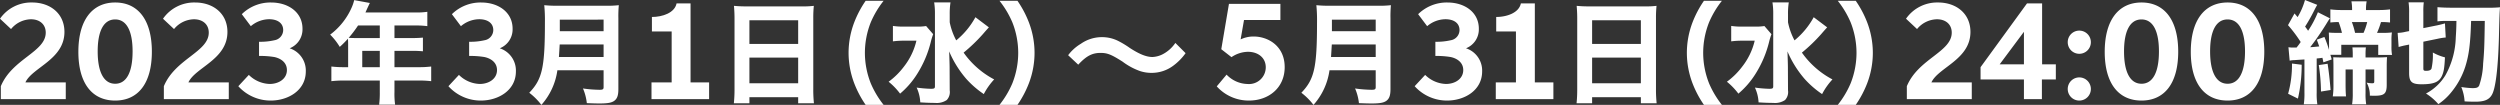
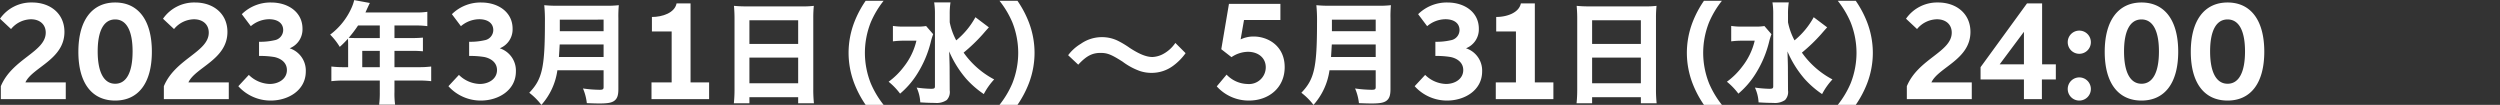
<svg xmlns="http://www.w3.org/2000/svg" width="566.63" height="23.775" viewBox="0 0 566.63 23.775">
  <rect x="0" y="0" width="566.63" height="23.775" fill="#333333" stroke="none" />
  <defs>
    <style>.a{fill:#fff;}</style>
  </defs>
  <g transform="translate(-686.094 -716.525)">
    <path class="a" d="M16-3.8H6.855C8.41-7.2,15.7-8.977,15.7-15.237c0-4.186-3.236-6.673-7.326-6.673a8.608,8.608,0,0,0-7.278,3.677l2.5,2.343A5.984,5.984,0,0,1,8.1-18.107c2.026,0,3.36,1.181,3.36,3.024,0,4.388-7.585,5.914-10.177,12.145V0H16ZM27.19.317c5.261,0,8.324-3.965,8.324-11.08S32.442-21.909,27.2-21.909s-8.343,4.042-8.343,11.176C18.856-3.62,21.948.317,27.19.317Zm.01-3.812c-2.544,0-3.965-2.573-3.965-7.335,0-4.685,1.392-7.239,3.956-7.239,2.583,0,3.956,2.583,3.956,7.258C31.146-6.058,29.734-3.495,27.2-3.495ZM52.949-3.8H43.8c1.555-3.4,8.842-5.175,8.842-11.435,0-4.186-3.236-6.673-7.326-6.673a8.608,8.608,0,0,0-7.278,3.677l2.5,2.343a5.984,5.984,0,0,1,4.512-2.218c2.026,0,3.36,1.181,3.36,3.024,0,4.388-7.585,5.914-10.177,12.145V0H52.949Zm2.16.864A9.837,9.837,0,0,0,62.464.317c3.908,0,7.94-2.275,7.94-6.615a5.308,5.308,0,0,0-3.658-5.233,4.6,4.6,0,0,0,2.909-4.445c0-3.658-3.13-5.933-7.124-5.933A9.248,9.248,0,0,0,55.9-19.26l2.045,2.717a6.488,6.488,0,0,1,4.128-1.575c1.92,0,3.207.874,3.207,2.467A2.358,2.358,0,0,1,63.3-13.355a14.178,14.178,0,0,1-3.495.346v3.216a19.327,19.327,0,0,1,3.495.25c1.555.346,2.823,1.306,2.823,2.947,0,2.007-1.872,3.149-3.9,3.149A6.991,6.991,0,0,1,57.491-5.5Z" transform="translate(685 739)" />
    <path class="a" d="M5-6.25H4.05A23.075,23.075,0,0,1,1.2-6.4v3.325a23.362,23.362,0,0,1,2.85-.15h8.125V-.65a20.752,20.752,0,0,1-.15,2.9H15.65A17.151,17.151,0,0,1,15.5-.6V-3.225H21a22.926,22.926,0,0,1,2.825.15V-6.4A21.817,21.817,0,0,1,21-6.25H15.5v-3.7h3.85a25.921,25.921,0,0,1,2.6.1v-3.1a26.4,26.4,0,0,1-2.725.1H15.5V-15.7h4.775a19.613,19.613,0,0,1,2.675.15V-18.8a15.911,15.911,0,0,1-2.675.15H8.925c.175-.4.275-.6.45-1,.35-.75.375-.8.55-1.15l-3.55-.65a9.745,9.745,0,0,1-.625,1.8A15.338,15.338,0,0,1,.925-13.625,14.484,14.484,0,0,1,3.1-10.85,21.512,21.512,0,0,0,4.95-12.7c.025.375.05.75.05,1.225Zm3.2,0v-3.7h3.975v3.7Zm3.975-9.45v2.85h-5.5c-.625,0-1.05-.025-1.55-.05A26.753,26.753,0,0,0,7.25-15.7Z" transform="translate(760 738)" />
    <path class="a" d="M6.275-20.025c-1.15,0-2.025-.05-2.825-.125.075.925.125,1.8.125,2.75V-1.275a30.574,30.574,0,0,1-.15,3.2H6.95V.55H18V1.925h3.575a28.615,28.615,0,0,1-.15-3.2v-16.2a26.328,26.328,0,0,1,.125-2.675,20.525,20.525,0,0,1-2.725.125Zm.675,8.5v-5.35H18v5.35ZM18-8.425V-2.6H6.95V-8.425Z" transform="translate(849 738)" />
    <path class="a" d="M24.375,2.3A21.089,21.089,0,0,1,21.45-2.6a18.823,18.823,0,0,1-1.325-6.9,18.823,18.823,0,0,1,1.325-6.9,21.089,21.089,0,0,1,2.925-4.9H20.3a23.326,23.326,0,0,0-2.575,4.85,19.469,19.469,0,0,0-1.3,6.95,19.469,19.469,0,0,0,1.3,6.95A23.326,23.326,0,0,0,20.3,2.3Zm20.8-19.875a17.784,17.784,0,0,1-4.35,5.25,14.779,14.779,0,0,1-1.475-4.1v-1.8a16.438,16.438,0,0,1,.175-2.7h-3.7A16.112,16.112,0,0,1,36-18.25V-1.925c0,.475-.15.575-.9.575a27.676,27.676,0,0,1-3.25-.275,8.921,8.921,0,0,1,.825,3.35C33.7,1.8,35,1.85,36.025,1.85a4.045,4.045,0,0,0,2.65-.65A2.644,2.644,0,0,0,39.35-1l-.025-5.3c0-.275-.025-1.45-.1-3.525a23.6,23.6,0,0,0,3.9,6.25A21.371,21.371,0,0,0,47.075-.15a15.023,15.023,0,0,1,2.35-3.325A19.664,19.664,0,0,1,42.5-9.55a37.4,37.4,0,0,0,4.35-4.175c.8-.925.85-.975,1.375-1.55ZM34-15.575a11.179,11.179,0,0,1-2.15.125h-2.6a15.313,15.313,0,0,1-2.775-.15v3.5a17.665,17.665,0,0,1,2.55-.15H31.8a15.1,15.1,0,0,1-2.85,5.9,16.5,16.5,0,0,1-3.45,3.4,14.81,14.81,0,0,1,2.6,2.7A19.162,19.162,0,0,0,32.025-4.8a24.571,24.571,0,0,0,3.05-7.225,14.8,14.8,0,0,1,.525-1.7ZM54.7,2.3a23.327,23.327,0,0,0,2.575-4.85,19.368,19.368,0,0,0,1.3-6.95,19.368,19.368,0,0,0-1.3-6.95A23.327,23.327,0,0,0,54.7-21.3H50.625a21.089,21.089,0,0,1,2.925,4.9,18.823,18.823,0,0,1,1.325,6.9A18.823,18.823,0,0,1,53.55-2.6a21.089,21.089,0,0,1-2.925,4.9Z" transform="translate(862 738)" />
    <path class="a" d="M.73-2.938A9.837,9.837,0,0,0,8.084.317c3.908,0,7.94-2.275,7.94-6.615a5.308,5.308,0,0,0-3.658-5.233,4.6,4.6,0,0,0,2.909-4.445c0-3.658-3.13-5.933-7.124-5.933a9.248,9.248,0,0,0-6.634,2.65l2.045,2.717A6.488,6.488,0,0,1,7.69-18.117c1.92,0,3.207.874,3.207,2.467a2.358,2.358,0,0,1-1.978,2.295,14.178,14.178,0,0,1-3.495.346v3.216a19.327,19.327,0,0,1,3.495.25c1.555.346,2.823,1.306,2.823,2.947,0,2.007-1.872,3.149-3.9,3.149A6.991,6.991,0,0,1,3.111-5.5Z" transform="translate(787 739)" />
    <path class="a" d="M14.814-3.8H10.609V-21.7H7.441c-.422,2.131-3.188,3.072-5.588,3.072v3.284H6.327V-3.8H1.757V0H14.814Z" transform="translate(832 739)" />
    <path class="a" d="M17.9-5.55v3.825c0,.475-.175.6-.9.6a27.737,27.737,0,0,1-3.775-.3A11.611,11.611,0,0,1,14.1,1.9c1.225.05,2.1.075,2.875.075,1.825,0,2.65-.15,3.275-.55.725-.5,1-1.25,1-2.7v-16.05a26.666,26.666,0,0,1,.1-2.975,22.843,22.843,0,0,1-3,.125H7.525A26.948,26.948,0,0,1,4.45-20.3a34.544,34.544,0,0,1,.15,3.875C4.6-6.15,4-3.525,1.05-.45A14.326,14.326,0,0,1,3.8,2.3,14.811,14.811,0,0,0,7.425-5.55Zm-10.125-3c.075-1.1.125-2,.175-2.85H17.9v2.85Zm.2-5.85v-2.625H17.9V-14.4Z" transform="translate(805 738)" />
    <path class="a" d="M17.9-5.55v3.825c0,.475-.175.6-.9.6a27.737,27.737,0,0,1-3.775-.3A11.611,11.611,0,0,1,14.1,1.9c1.225.05,2.1.075,2.875.075,1.825,0,2.65-.15,3.275-.55.725-.5,1-1.25,1-2.7v-16.05a26.666,26.666,0,0,1,.1-2.975,22.843,22.843,0,0,1-3,.125H7.525A26.948,26.948,0,0,1,4.45-20.3a34.544,34.544,0,0,1,.15,3.875C4.6-6.15,4-3.525,1.05-.45A14.326,14.326,0,0,1,3.8,2.3,14.811,14.811,0,0,0,7.425-5.55Zm-10.125-3c.075-1.1.125-2,.175-2.85H17.9v2.85Zm.2-5.85v-2.625H17.9V-14.4Z" transform="translate(980 738)" />
    <path class="a" d="M6.275-20.025c-1.15,0-2.025-.05-2.825-.125.075.925.125,1.8.125,2.75V-1.275a30.574,30.574,0,0,1-.15,3.2H6.95V.55H18V1.925h3.575a28.615,28.615,0,0,1-.15-3.2v-16.2a26.328,26.328,0,0,1,.125-2.675,20.525,20.525,0,0,1-2.725.125Zm.675,8.5v-5.35H18v5.35ZM18-8.425V-2.6H6.95V-8.425Z" transform="translate(1040 738)" />
-     <path class="a" d="M12.75-9.05v-2.275h8.375v2.3H24.25a10.621,10.621,0,0,1-.125-1.925v-1.4a10.923,10.923,0,0,1,.1-1.775,16.218,16.218,0,0,1-2.15.1H20.85a18.387,18.387,0,0,0,.9-2.45,15.761,15.761,0,0,1,2.05.1V-19.35a19.807,19.807,0,0,1-2.75.15h-2.7v-.175a9.317,9.317,0,0,1,.15-1.8H15.05a10.492,10.492,0,0,1,.15,1.8v.175H12.975a19.507,19.507,0,0,1-2.7-.15v2.975a16.1,16.1,0,0,1,1.875-.1,17.276,17.276,0,0,1,.75,2.45H11.85c-.875,0-1.375-.025-1.925-.075.025.55.05,1.1.05,1.775v2.175a26.063,26.063,0,0,0-1.05-2.95L7.2-12.475c.275.725.35.95.55,1.525-1.075.1-1.175.125-2.05.175a58.423,58.423,0,0,0,3.575-5.15c.475-.775.675-1.1.9-1.4L7.45-18.7a22.864,22.864,0,0,1-2.225,4.2c-.25-.4-.35-.5-.675-.95A37.9,37.9,0,0,0,6.5-18.875c.425-.85.6-1.175.8-1.5l-2.775-1.1A15.5,15.5,0,0,1,2.85-17.6l-.7-.825L.675-15.775A30.575,30.575,0,0,1,3.55-11.95c-.3.425-.35.5-.5.7-.275.35-.275.35-.425.55h-.6a5.711,5.711,0,0,1-1.25-.075l.275,3.05A5.4,5.4,0,0,1,2.175-7.85C2.8-7.9,3.575-7.95,4.4-8V-.5a15.911,15.911,0,0,1-.15,2.675H7.325A15.392,15.392,0,0,1,7.175-.5V-8.225a12.942,12.942,0,0,0,1.3-.15c.1.4.125.55.225,1.025L10.575-8q-.112-.487-.3-1.05Zm3.125-4.975a17.759,17.759,0,0,0-.725-2.45h3.475a14.866,14.866,0,0,1-.825,2.45ZM18.25-8.45v-.725a13.058,13.058,0,0,1,.075-1.55h-3.05a15.287,15.287,0,0,1,.075,1.6v.675H12.9c-.7,0-1.375-.025-1.975-.05.025.575.05,1.2.05,1.95V-2.5a18.224,18.224,0,0,1-.15,2.875h3c-.075-.85-.1-1.525-.1-2.875V-5.725H15.35V-.4a15.156,15.156,0,0,1-.15,2.575h3.2A14.149,14.149,0,0,1,18.25-.4V-5.725h1.975V-3c0,.3-.1.4-.425.4a5.932,5.932,0,0,1-1.3-.15A5.844,5.844,0,0,1,19.225.2c.525.025.8.025,1.075.025,2.225,0,2.75-.475,2.75-2.5V-6.55c0-.65.025-1.425.075-1.975-.675.05-1.475.075-2.1.075ZM1.575-7.075A24.557,24.557,0,0,1,.7-.225L2.925.875A34.368,34.368,0,0,0,3.775-6.8Zm6.075.35a42.556,42.556,0,0,1,.5,6l2.175-.35C10.15-3.325,9.9-5.45,9.65-7.025Zm31.2-10c-.025,1.725-.075,2.6-.15,3.725a18.654,18.654,0,0,1-2.325,8.55A11.376,11.376,0,0,1,31.95-.275a12.515,12.515,0,0,1,2.8,2.4,13.184,13.184,0,0,0,3-2.775,17.586,17.586,0,0,0,3.125-5.775c.825-2.65,1.125-5.05,1.3-10.3h3.1c-.075,5.35-.125,6.975-.375,9.65a17.027,17.027,0,0,1-.9,5c-.25.45-.575.575-1.55.575a21.651,21.651,0,0,1-2.5-.25A10.155,10.155,0,0,1,40.7,1.5c.625.05,1.725.075,2.4.075,2.05,0,3.125-.425,3.775-1.55.85-1.4,1.4-5.975,1.6-12.825.125-5.375.15-5.625.25-7.025a24.738,24.738,0,0,1-2.675.1H38.025c-1.425,0-2.65-.05-3.475-.125v3.225a12.872,12.872,0,0,1,1.925-.1Zm-10.725,5.35v6.45c0,2,.6,2.55,2.825,2.55,2.775,0,3.975-.5,4.625-1.925.4-.9.55-1.725.675-4.175a11.3,11.3,0,0,1-2.75-1.1,14.172,14.172,0,0,1-.3,3.65c-.175.35-.525.5-1.2.5-.55,0-.65-.075-.65-.575v-6.025l3.3-.675a12.475,12.475,0,0,1,1.775-.275l-.175-3.2c-.425.125-.975.275-1.675.425l-3.225.65v-3.65a15.644,15.644,0,0,1,.1-2.2H28a15.469,15.469,0,0,1,.125,2.45v4.075l-.775.15a8.038,8.038,0,0,1-1.825.25l.225,3.2a18.914,18.914,0,0,1,1.9-.45Z" transform="translate(1204 738)" />
    <path class="a" d="M24.375,2.3A21.089,21.089,0,0,1,21.45-2.6a18.823,18.823,0,0,1-1.325-6.9,18.823,18.823,0,0,1,1.325-6.9,21.089,21.089,0,0,1,2.925-4.9H20.3a23.326,23.326,0,0,0-2.575,4.85,19.469,19.469,0,0,0-1.3,6.95,19.469,19.469,0,0,0,1.3,6.95A23.326,23.326,0,0,0,20.3,2.3Zm20.8-19.875a17.784,17.784,0,0,1-4.35,5.25,14.779,14.779,0,0,1-1.475-4.1v-1.8a16.438,16.438,0,0,1,.175-2.7h-3.7A16.112,16.112,0,0,1,36-18.25V-1.925c0,.475-.15.575-.9.575a27.676,27.676,0,0,1-3.25-.275,8.921,8.921,0,0,1,.825,3.35C33.7,1.8,35,1.85,36.025,1.85a4.045,4.045,0,0,0,2.65-.65A2.644,2.644,0,0,0,39.35-1l-.025-5.3c0-.275-.025-1.45-.1-3.525a23.6,23.6,0,0,0,3.9,6.25A21.371,21.371,0,0,0,47.075-.15a15.023,15.023,0,0,1,2.35-3.325A19.664,19.664,0,0,1,42.5-9.55a37.4,37.4,0,0,0,4.35-4.175c.8-.925.85-.975,1.375-1.55ZM34-15.575a11.179,11.179,0,0,1-2.15.125h-2.6a15.313,15.313,0,0,1-2.775-.15v3.5a17.665,17.665,0,0,1,2.55-.15H31.8a15.1,15.1,0,0,1-2.85,5.9,16.5,16.5,0,0,1-3.45,3.4,14.81,14.81,0,0,1,2.6,2.7A19.162,19.162,0,0,0,32.025-4.8a24.571,24.571,0,0,0,3.05-7.225,14.8,14.8,0,0,1,.525-1.7ZM54.7,2.3a23.327,23.327,0,0,0,2.575-4.85,19.368,19.368,0,0,0,1.3-6.95,19.368,19.368,0,0,0-1.3-6.95A23.327,23.327,0,0,0,54.7-21.3H50.625a21.089,21.089,0,0,1,2.925,4.9,18.823,18.823,0,0,1,1.325,6.9A18.823,18.823,0,0,1,53.55-2.6a21.089,21.089,0,0,1-2.925,4.9Z" transform="translate(1052 738)" />
    <path class="a" d="M15.3-17.944v-3.648H3.639L1.9-11.32l2.314,1.8A6.775,6.775,0,0,1,7.93-10.734c2.285,0,4.052,1.315,4.052,3.524A3.8,3.8,0,0,1,7.863-3.437,6.767,6.767,0,0,1,3.1-5.559L.874-2.9A9.727,9.727,0,0,0,8.17.317c4.474,0,8.1-2.88,8.1-7.585,0-4.791-3.764-6.932-7.038-6.932a6.773,6.773,0,0,0-2.947.653l.768-4.4Z" transform="translate(961 739)" />
    <path class="a" d="M3.48-8.816c1.827-1.972,3.161-2.668,5.046-2.668,1.537,0,2.436.348,4.988,1.972a14.821,14.821,0,0,0,3.973,2.146,8.25,8.25,0,0,0,2.552.406,8.144,8.144,0,0,0,5.017-1.653,12.663,12.663,0,0,0,2.755-2.813l-2.32-2.32a7.773,7.773,0,0,1-3.016,2.639,5.731,5.731,0,0,1-2.146.551c-1.392,0-2.929-.609-5.133-2.03a20.817,20.817,0,0,0-2.639-1.6,8.137,8.137,0,0,0-3.741-.87A8.264,8.264,0,0,0,4.06-13.543a9.972,9.972,0,0,0-2.871,2.581Z" transform="translate(927 740)" />
    <path class="a" d="M.73-2.938A9.837,9.837,0,0,0,8.084.317c3.908,0,7.94-2.275,7.94-6.615a5.308,5.308,0,0,0-3.658-5.233,4.6,4.6,0,0,0,2.909-4.445c0-3.658-3.13-5.933-7.124-5.933a9.248,9.248,0,0,0-6.634,2.65l2.045,2.717A6.488,6.488,0,0,1,7.69-18.117c1.92,0,3.207.874,3.207,2.467a2.358,2.358,0,0,1-1.978,2.295,14.178,14.178,0,0,1-3.495.346v3.216a19.327,19.327,0,0,1,3.495.25c1.555.346,2.823,1.306,2.823,2.947,0,2.007-1.872,3.149-3.9,3.149A6.991,6.991,0,0,1,3.111-5.5ZM32.173-3.8H27.968V-21.7H24.8c-.422,2.131-3.188,3.072-5.588,3.072v3.284h4.474V-3.8h-4.57V0H32.173Z" transform="translate(1006 739)" />
    <path class="a" d="M16-3.8H6.855C8.41-7.2,15.7-8.977,15.7-15.237c0-4.186-3.236-6.673-7.326-6.673a8.608,8.608,0,0,0-7.278,3.677l2.5,2.343A5.984,5.984,0,0,1,8.1-18.107c2.026,0,3.36,1.181,3.36,3.024,0,4.388-7.585,5.914-10.177,12.145V0H16ZM31.894,0V-4.464h3.159V-7.892H31.942V-21.7H28.515L17.992-7.249v2.784h9.831V0ZM22.322-7.892l5.5-7.374v7.374ZM40.372.317A2.618,2.618,0,0,0,42.993-2.3a2.626,2.626,0,0,0-2.621-2.631A2.62,2.62,0,0,0,37.751-2.3,2.612,2.612,0,0,0,40.372.317Zm0-10.6a2.62,2.62,0,0,0,2.621-2.631,2.618,2.618,0,0,0-2.621-2.621,2.612,2.612,0,0,0-2.621,2.621A2.614,2.614,0,0,0,40.372-10.283ZM54.466.317c5.261,0,8.324-3.965,8.324-11.08s-3.072-11.147-8.314-11.147-8.343,4.042-8.343,11.176C46.133-3.62,49.224.317,54.466.317Zm.01-3.812c-2.544,0-3.965-2.573-3.965-7.335,0-4.685,1.392-7.239,3.956-7.239,2.583,0,3.956,2.583,3.956,7.258C58.422-6.058,57.011-3.495,54.476-3.495ZM73.975.317c5.261,0,8.324-3.965,8.324-11.08s-3.072-11.147-8.314-11.147-8.343,4.042-8.343,11.176C65.642-3.62,68.733.317,73.975.317Zm.01-3.812c-2.544,0-3.965-2.573-3.965-7.335,0-4.685,1.392-7.239,3.956-7.239,2.583,0,3.956,2.583,3.956,7.258C77.931-6.058,76.52-3.495,73.985-3.495Z" transform="translate(1117 739)" />
  </g>
</svg>